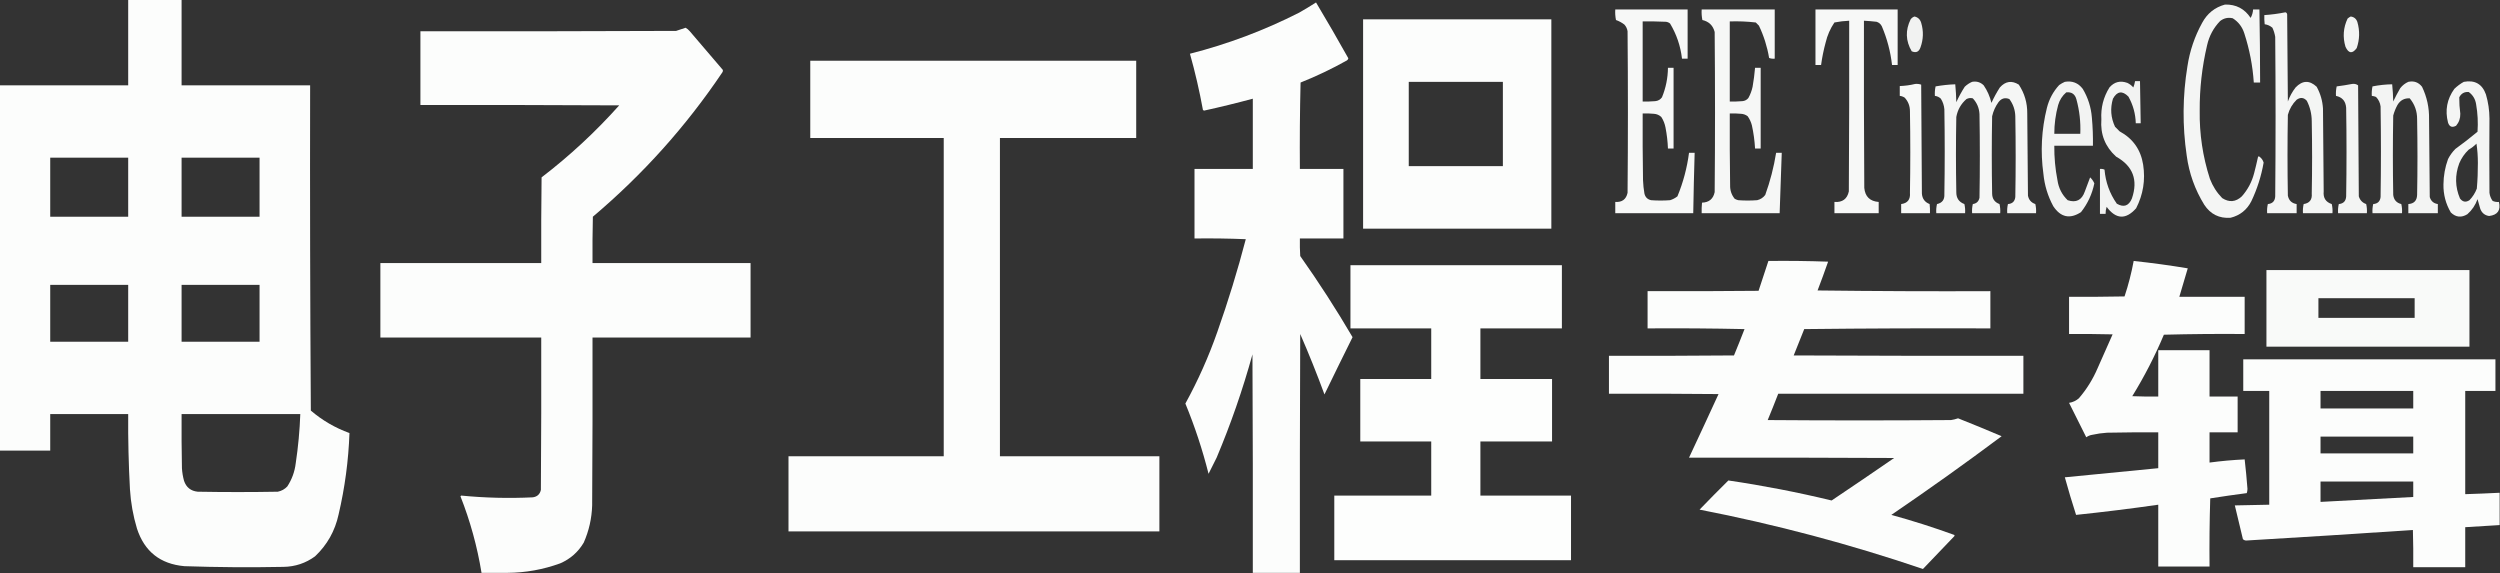
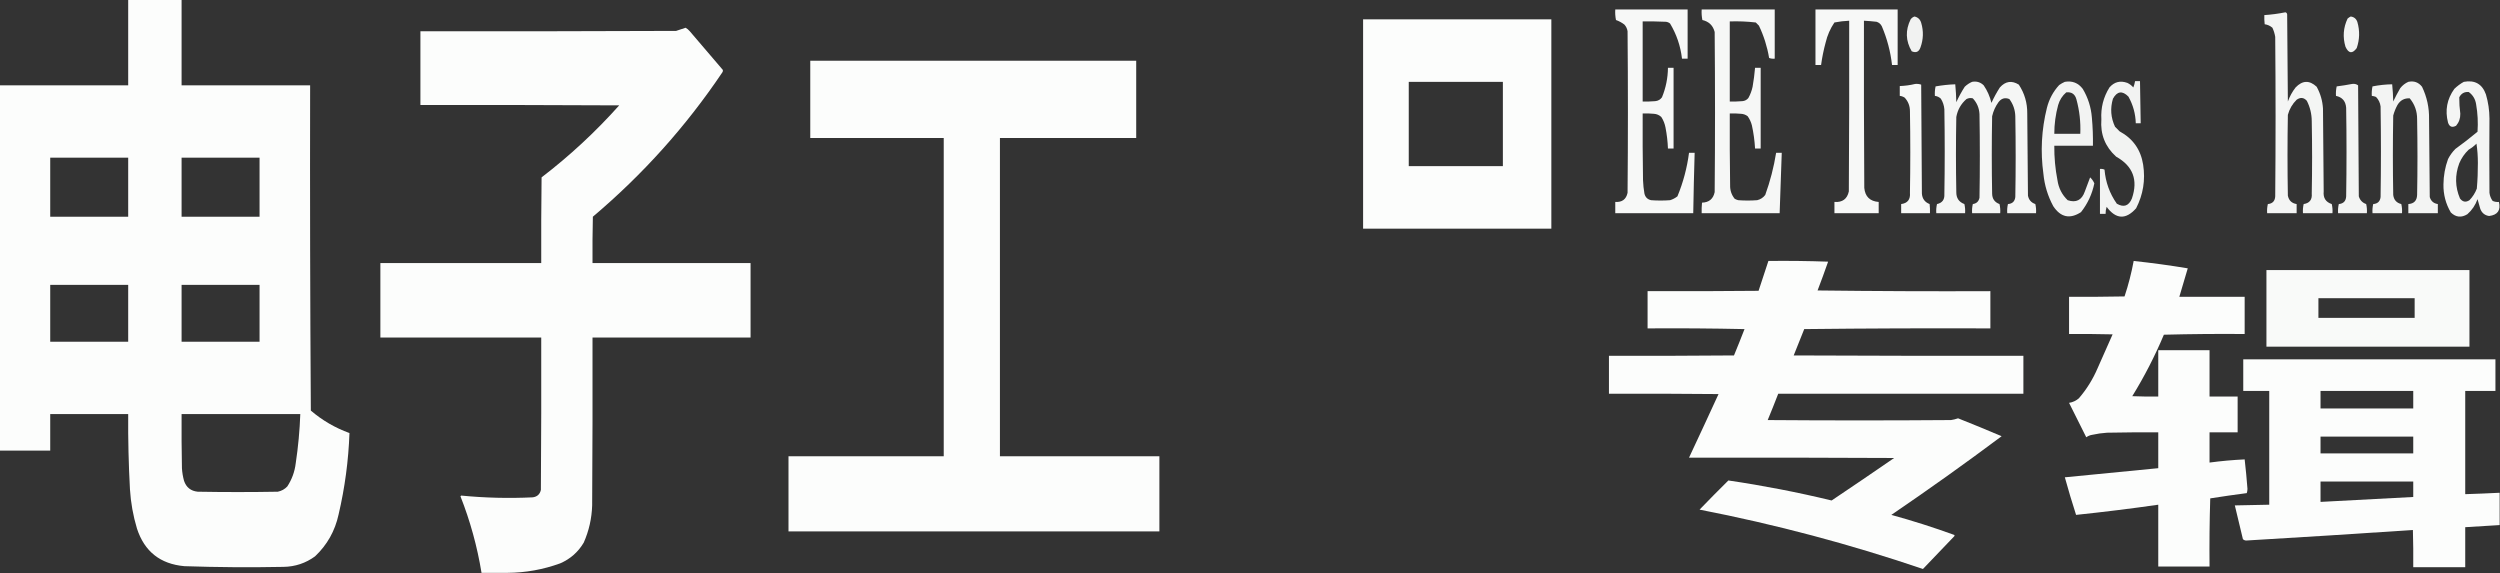
<svg xmlns="http://www.w3.org/2000/svg" version="1.1" width="3559px" height="816px" style="shape-rendering:geometricPrecision; text-rendering:geometricPrecision; image-rendering:optimizeQuality; fill-rule:evenodd; clip-rule:evenodd">
  <rect width="100%" height="100%" fill="#333333" stroke="none" />
  <g>
    <path style="opacity:0.991" fill="#fefffe" d="M 182.5,-0.5 C 207.833,-0.5 233.167,-0.5 258.5,-0.5C 258.5,40.167 258.5,80.833 258.5,121.5C 319.5,121.5 380.5,121.5 441.5,121.5C 441.167,275.835 441.5,430.168 442.5,584.5C 458.842,598.491 477.175,609.157 497.5,616.5C 496.103,655.675 490.937,694.342 482,732.5C 476.902,755.875 465.735,775.708 448.5,792C 435.171,801.755 420.171,806.755 403.5,807C 356.483,807.932 309.483,807.599 262.5,806C 228.141,802.961 205.641,785.128 195,752.5C 189.51,734.225 186.176,715.558 185,696.5C 183.064,660.861 182.23,625.195 182.5,589.5C 145.5,589.5 108.5,589.5 71.5,589.5C 71.5,606.833 71.5,624.167 71.5,641.5C 47.5,641.5 23.5,641.5 -0.5,641.5C -0.5,468.167 -0.5,294.833 -0.5,121.5C 60.5,121.5 121.5,121.5 182.5,121.5C 182.5,80.833 182.5,40.167 182.5,-0.5 Z M 71.5,224.5 C 108.5,224.5 145.5,224.5 182.5,224.5C 182.5,252.5 182.5,280.5 182.5,308.5C 145.5,308.5 108.5,308.5 71.5,308.5C 71.5,280.5 71.5,252.5 71.5,224.5 Z M 258.5,224.5 C 295.5,224.5 332.5,224.5 369.5,224.5C 369.5,252.5 369.5,280.5 369.5,308.5C 332.5,308.5 295.5,308.5 258.5,308.5C 258.5,280.5 258.5,252.5 258.5,224.5 Z M 71.5,405.5 C 108.5,405.5 145.5,405.5 182.5,405.5C 182.5,432.5 182.5,459.5 182.5,486.5C 145.5,486.5 108.5,486.5 71.5,486.5C 71.5,459.5 71.5,432.5 71.5,405.5 Z M 258.5,405.5 C 295.5,405.5 332.5,405.5 369.5,405.5C 369.5,432.5 369.5,459.5 369.5,486.5C 332.5,486.5 295.5,486.5 258.5,486.5C 258.5,459.5 258.5,432.5 258.5,405.5 Z M 258.5,589.5 C 314.833,589.5 371.167,589.5 427.5,589.5C 426.657,612.955 424.49,636.288 421,659.5C 419.557,671.502 415.557,682.502 409,692.5C 405.312,696.428 400.812,698.928 395.5,700C 357.5,700.667 319.5,700.667 281.5,700C 271.631,698.992 265.131,693.825 262,684.5C 260.355,678.608 259.355,672.608 259,666.5C 258.5,640.835 258.333,615.169 258.5,589.5 Z" />
  </g>
  <g>
-     <path style="opacity:0.992" fill="#fefffe" d="M 1850.5,815.5 C 1828.17,815.5 1805.83,815.5 1783.5,815.5C 1783.67,711.833 1783.5,608.166 1783,504.5C 1769.18,554.634 1752.18,603.634 1732,651.5C 1728.15,659.198 1724.32,666.864 1720.5,674.5C 1711.9,640.367 1700.9,607.034 1687.5,574.5C 1705.47,541.779 1720.63,507.779 1733,472.5C 1748.36,429.062 1761.86,385.062 1773.5,340.5C 1749.18,339.5 1724.84,339.167 1700.5,339.5C 1700.5,306.5 1700.5,273.5 1700.5,240.5C 1728.17,240.5 1755.83,240.5 1783.5,240.5C 1783.5,207.167 1783.5,173.833 1783.5,140.5C 1760.49,146.711 1737.32,152.377 1714,157.5C 1713.5,157.167 1713,156.833 1712.5,156.5C 1707.57,129.466 1701.41,102.799 1694,76.5C 1748.01,62.743 1799.84,43.243 1849.5,18C 1857.63,13.365 1865.63,8.532 1873.5,3.5C 1889.22,29.771 1904.55,56.271 1919.5,83C 1919.24,84.261 1918.57,85.261 1917.5,86C 1896.21,97.932 1874.21,108.432 1851.5,117.5C 1850.5,158.495 1850.17,199.495 1850.5,240.5C 1871.17,240.5 1891.83,240.5 1912.5,240.5C 1912.5,273.5 1912.5,306.5 1912.5,339.5C 1891.83,339.5 1871.17,339.5 1850.5,339.5C 1850.33,347.84 1850.5,356.173 1851,364.5C 1877.45,401.895 1902.29,440.395 1925.5,480C 1912.03,507.099 1898.7,534.265 1885.5,561.5C 1874.89,532.598 1863.39,503.931 1851,475.5C 1850.5,588.833 1850.33,702.166 1850.5,815.5 Z" />
-   </g>
+     </g>
  <g>
-     <path style="opacity:0.952" fill="#fefffe" d="M 3167.5,6.5 C 3183.19,6.094 3195.36,12.428 3204,25.5C 3206.09,21.803 3207.26,17.803 3207.5,13.5C 3210.5,13.5 3213.5,13.5 3216.5,13.5C 3217.13,48.163 3217.47,82.83 3217.5,117.5C 3214.5,117.5 3211.5,117.5 3208.5,117.5C 3206.91,93.6 3202.41,70.267 3195,47.5C 3192.06,38.24 3186.56,31.073 3178.5,26C 3171.82,24.481 3165.82,25.814 3160.5,30C 3151.14,39.698 3144.98,51.198 3142,64.5C 3134.81,95.065 3131.31,126.065 3131.5,157.5C 3131.02,190.654 3135.85,222.987 3146,254.5C 3149.95,264.903 3155.78,274.07 3163.5,282C 3173.51,288.45 3182.84,287.617 3191.5,279.5C 3199.94,269.959 3205.77,258.959 3209,246.5C 3210.99,238.857 3212.83,231.19 3214.5,223.5C 3215,222.479 3215.67,222.312 3216.5,223C 3219.51,225.166 3221.51,227.999 3222.5,231.5C 3219.17,250.647 3213.34,268.98 3205,286.5C 3198.7,298.807 3188.86,306.64 3175.5,310C 3159.41,311.208 3146.91,305.041 3138,291.5C 3124.72,270.008 3116.39,246.674 3113,221.5C 3106.77,179.112 3107.1,136.778 3114,94.5C 3117.32,72.533 3124.32,51.867 3135,32.5C 3142.23,19.075 3153.07,10.409 3167.5,6.5 Z" />
-   </g>
+     </g>
  <g>
    <path style="opacity:0.963" fill="#fefffe" d="M 2299.5,13.5 C 2333.83,13.5 2368.17,13.5 2402.5,13.5C 2402.5,36.833 2402.5,60.167 2402.5,83.5C 2399.83,83.5 2397.17,83.5 2394.5,83.5C 2392.41,65.558 2386.74,48.891 2377.5,33.5C 2375.78,32.066 2373.78,31.233 2371.5,31C 2360.51,30.5 2349.51,30.334 2338.5,30.5C 2338.5,68.5 2338.5,106.5 2338.5,144.5C 2344.51,144.666 2350.51,144.499 2356.5,144C 2360.49,143.588 2363.66,141.754 2366,138.5C 2371.52,125.07 2374.35,111.07 2374.5,96.5C 2377.17,96.5 2379.83,96.5 2382.5,96.5C 2382.5,134.833 2382.5,173.167 2382.5,211.5C 2379.83,211.5 2377.17,211.5 2374.5,211.5C 2374.1,201.416 2372.94,191.416 2371,181.5C 2369.97,176.079 2367.97,171.079 2365,166.5C 2362.04,163.773 2358.54,162.273 2354.5,162C 2349.18,161.501 2343.84,161.334 2338.5,161.5C 2338.33,193.168 2338.5,224.835 2339,256.5C 2339.24,262.884 2339.91,269.218 2341,275.5C 2342.19,280.694 2345.36,283.86 2350.5,285C 2359.5,285.667 2368.5,285.667 2377.5,285C 2381.36,283.819 2384.86,281.986 2388,279.5C 2396.22,259.573 2401.72,238.906 2404.5,217.5C 2407.17,217.5 2409.83,217.5 2412.5,217.5C 2411.64,246.162 2410.97,274.828 2410.5,303.5C 2373.5,303.5 2336.5,303.5 2299.5,303.5C 2299.5,298.167 2299.5,292.833 2299.5,287.5C 2309.19,288.096 2315.02,283.763 2317,274.5C 2317.67,197.833 2317.67,121.167 2317,44.5C 2316.44,40.873 2314.94,37.707 2312.5,35C 2308.86,32.197 2304.86,30.03 2300.5,28.5C 2299.51,23.544 2299.17,18.544 2299.5,13.5 Z" />
  </g>
  <g>
    <path style="opacity:0.958" fill="#fefffe" d="M 2422.5,13.5 C 2457.17,13.5 2491.83,13.5 2526.5,13.5C 2526.5,36.833 2526.5,60.167 2526.5,83.5C 2523.75,83.813 2521.09,83.48 2518.5,82.5C 2515.83,66.476 2510.99,51.142 2504,36.5C 2502.5,35 2501,33.5 2499.5,32C 2487.23,30.582 2474.89,30.082 2462.5,30.5C 2462.5,68.5 2462.5,106.5 2462.5,144.5C 2468.51,144.666 2474.51,144.499 2480.5,144C 2483.97,143.681 2486.81,142.181 2489,139.5C 2491.79,134.466 2493.79,129.132 2495,123.5C 2496.57,114.544 2497.74,105.544 2498.5,96.5C 2501.17,96.5 2503.83,96.5 2506.5,96.5C 2506.5,134.833 2506.5,173.167 2506.5,211.5C 2503.83,211.5 2501.17,211.5 2498.5,211.5C 2497.89,200.385 2496.39,189.385 2494,178.5C 2492.8,173.777 2490.8,169.443 2488,165.5C 2485.21,163.354 2482.04,162.187 2478.5,162C 2473.18,161.501 2467.84,161.334 2462.5,161.5C 2462.33,195.502 2462.5,229.502 2463,263.5C 2462.79,270.864 2464.95,277.364 2469.5,283C 2471.09,283.862 2472.75,284.529 2474.5,285C 2483.5,285.667 2492.5,285.667 2501.5,285C 2506.24,283.881 2510.07,281.381 2513,277.5C 2520.04,257.997 2525.21,237.997 2528.5,217.5C 2531.17,217.5 2533.83,217.5 2536.5,217.5C 2535.62,246.176 2534.62,274.843 2533.5,303.5C 2496.5,303.5 2459.5,303.5 2422.5,303.5C 2422.33,298.489 2422.5,293.489 2423,288.5C 2432.98,288.186 2438.98,283.186 2441,273.5C 2441.67,197.5 2441.67,121.5 2441,45.5C 2438.66,36.331 2432.83,30.665 2423.5,28.5C 2422.51,23.544 2422.17,18.544 2422.5,13.5 Z" />
  </g>
  <g>
    <path style="opacity:0.961" fill="#fefffe" d="M 2584.5,13.5 C 2623.5,13.5 2662.5,13.5 2701.5,13.5C 2701.5,39.833 2701.5,66.167 2701.5,92.5C 2698.83,92.5 2696.17,92.5 2693.5,92.5C 2691.32,73.459 2686.49,55.126 2679,37.5C 2677.41,34.244 2674.91,32.077 2671.5,31C 2665.51,30.301 2659.51,29.801 2653.5,29.5C 2653.33,108.834 2653.5,188.167 2654,267.5C 2655.16,279.854 2662,286.52 2674.5,287.5C 2674.5,292.833 2674.5,298.167 2674.5,303.5C 2653.5,303.5 2632.5,303.5 2611.5,303.5C 2611.5,298.167 2611.5,292.833 2611.5,287.5C 2622.82,288.314 2629.66,283.314 2632,272.5C 2632.5,191.501 2632.67,110.501 2632.5,29.5C 2625.43,29.806 2618.43,30.64 2611.5,32C 2605.6,40.668 2601.44,50.168 2599,60.5C 2596.13,71.034 2593.96,81.701 2592.5,92.5C 2589.83,92.5 2587.17,92.5 2584.5,92.5C 2584.5,66.167 2584.5,39.833 2584.5,13.5 Z" />
  </g>
  <g>
    <path style="opacity:0.949" fill="#fefffe" d="M 3253.5,17.5 C 3254.93,17.881 3255.76,18.881 3256,20.5C 3256.33,61.833 3256.67,103.167 3257,144.5C 3259.64,137.223 3263.3,130.556 3268,124.5C 3277.78,114.304 3287.78,113.971 3298,123.5C 3303.33,133.144 3306.33,143.477 3307,154.5C 3307.33,193.833 3307.67,233.167 3308,272.5C 3307.09,281.707 3310.92,287.707 3319.5,290.5C 3320.49,294.783 3320.83,299.116 3320.5,303.5C 3306.5,303.5 3292.5,303.5 3278.5,303.5C 3278.17,299.116 3278.51,294.783 3279.5,290.5C 3287.95,289.202 3291.78,284.202 3291,275.5C 3291.67,241.167 3291.67,206.833 3291,172.5C 3290.95,162.26 3288.62,152.593 3284,143.5C 3279.73,138.703 3274.9,138.203 3269.5,142C 3263.41,148.002 3259.25,155.168 3257,163.5C 3256.33,201.833 3256.33,240.167 3257,278.5C 3258.39,285.394 3262.56,289.394 3269.5,290.5C 3269.5,294.833 3269.5,299.167 3269.5,303.5C 3255.5,303.5 3241.5,303.5 3227.5,303.5C 3227.17,299.116 3227.51,294.783 3228.5,290.5C 3235.15,289.898 3238.65,286.231 3239,279.5C 3239.67,203.833 3239.67,128.167 3239,52.5C 3238.27,47.979 3236.94,43.646 3235,39.5C 3231.81,36.74 3228.15,35.074 3224,34.5C 3223.5,30.179 3223.33,25.846 3223.5,21.5C 3233.72,20.801 3243.72,19.467 3253.5,17.5 Z" />
  </g>
  <g>
    <path style="opacity:0.936" fill="#fefffe" d="M 2725.5,23.5 C 2730.4,24.593 2733.56,27.593 2735,32.5C 2738.52,44.281 2738.18,55.947 2734,67.5C 2731.76,73.872 2727.59,75.705 2721.5,73C 2712.81,58.177 2712.31,43.01 2720,27.5C 2721.5,25.531 2723.33,24.198 2725.5,23.5 Z" />
  </g>
  <g>
    <path style="opacity:0.943" fill="#fefffe" d="M 3346.5,23.5 C 3351.31,24.143 3354.48,26.809 3356,31.5C 3359.56,43.939 3359.23,56.272 3355,68.5C 3348.77,76.91 3343.43,76.244 3339,66.5C 3334.91,52.742 3335.91,39.408 3342,26.5C 3343.41,25.219 3344.91,24.219 3346.5,23.5 Z" />
  </g>
  <g>
    <path style="opacity:0.987" fill="#fefffe" d="M 1940.5,27.5 C 2029.83,27.5 2119.17,27.5 2208.5,27.5C 2208.5,126.833 2208.5,226.167 2208.5,325.5C 2119.17,325.5 2029.83,325.5 1940.5,325.5C 1940.5,226.167 1940.5,126.833 1940.5,27.5 Z M 2005.5,116.5 C 2050.17,116.5 2094.83,116.5 2139.5,116.5C 2139.5,156.5 2139.5,196.5 2139.5,236.5C 2094.83,236.5 2050.17,236.5 2005.5,236.5C 2005.5,196.5 2005.5,156.5 2005.5,116.5 Z" />
  </g>
  <g>
    <path style="opacity:0.99" fill="#fefffe" d="M 722.5,815.5 C 710.167,815.5 697.833,815.5 685.5,815.5C 679.399,778.096 669.399,741.763 655.5,706.5C 655.833,706.167 656.167,705.833 656.5,705.5C 690.425,708.806 724.425,709.639 758.5,708C 764.752,707.128 768.585,703.628 770,697.5C 770.5,625.167 770.667,552.834 770.5,480.5C 694.167,480.5 617.833,480.5 541.5,480.5C 541.5,445.167 541.5,409.833 541.5,374.5C 617.833,374.5 694.167,374.5 770.5,374.5C 770.333,333.832 770.5,293.165 771,252.5C 810.945,221.896 847.779,187.729 881.5,150C 787.167,149.5 692.834,149.333 598.5,149.5C 598.5,114.5 598.5,79.5 598.5,44.5C 719.834,44.667 841.167,44.5 962.5,44C 967,42.5 971.5,41 976,39.5C 978.281,40.776 980.281,42.443 982,44.5C 997.667,62.833 1013.33,81.167 1029,99.5C 1029.32,100.908 1028.98,102.241 1028,103.5C 976.383,180.141 915.049,248.474 844,308.5C 843.5,330.497 843.333,352.497 843.5,374.5C 918.5,374.5 993.5,374.5 1068.5,374.5C 1068.5,409.833 1068.5,445.167 1068.5,480.5C 993.5,480.5 918.5,480.5 843.5,480.5C 843.667,560.167 843.5,639.834 843,719.5C 842.439,737.977 838.439,755.644 831,772.5C 823.068,785.901 811.902,795.735 797.5,802C 773.155,810.828 748.155,815.328 722.5,815.5 Z" />
  </g>
  <g>
    <path style="opacity:0.991" fill="#fefffe" d="M 1153.5,86.5 C 1308.17,86.5 1462.83,86.5 1617.5,86.5C 1617.5,123.167 1617.5,159.833 1617.5,196.5C 1552.83,196.5 1488.17,196.5 1423.5,196.5C 1423.5,347.5 1423.5,498.5 1423.5,649.5C 1499.17,649.5 1574.83,649.5 1650.5,649.5C 1650.5,685.167 1650.5,720.833 1650.5,756.5C 1474.5,756.5 1298.5,756.5 1122.5,756.5C 1122.5,720.833 1122.5,685.167 1122.5,649.5C 1196.17,649.5 1269.83,649.5 1343.5,649.5C 1343.5,498.5 1343.5,347.5 1343.5,196.5C 1280.17,196.5 1216.83,196.5 1153.5,196.5C 1153.5,159.833 1153.5,123.167 1153.5,86.5 Z" />
  </g>
  <g>
    <path style="opacity:0.94" fill="#fefffe" d="M 3039.5,115.5 C 3041.83,115.5 3044.17,115.5 3046.5,115.5C 3046.75,135.502 3047.08,155.502 3047.5,175.5C 3045.17,175.5 3042.83,175.5 3040.5,175.5C 3040.12,161.966 3036.62,149.299 3030,137.5C 3021.32,128.752 3013.99,129.752 3008,140.5C 3003.89,154.26 3004.89,167.593 3011,180.5C 3013.17,182.667 3015.33,184.833 3017.5,187C 3036.47,197.307 3047.64,213.14 3051,234.5C 3054.35,256.319 3051.01,276.986 3041,296.5C 3026.34,313.008 3012.34,312.341 2999,294.5C 2997.96,297.757 2997.46,301.09 2997.5,304.5C 2994.83,304.5 2992.17,304.5 2989.5,304.5C 2989.5,283.167 2989.5,261.833 2989.5,240.5C 2991.79,240.244 2993.96,240.577 2996,241.5C 2997.5,259.338 3003.33,275.504 3013.5,290C 3023.42,295.693 3030.58,293.193 3035,282.5C 3043.99,256.199 3036.49,236.365 3012.5,223C 2996.89,208.853 2989.89,191.187 2991.5,170C 2990.52,153.565 2994.35,138.398 3003,124.5C 3009.92,116.535 3018.42,114.368 3028.5,118C 3031.78,119.561 3034.62,121.727 3037,124.5C 3038.15,121.582 3038.98,118.582 3039.5,115.5 Z" />
  </g>
  <g>
    <path style="opacity:0.956" fill="#fefffe" d="M 2807.5,116.5 C 2813.93,115.347 2819.43,117.014 2824,121.5C 2829.21,129.112 2832.87,137.445 2835,146.5C 2838.49,138.847 2842.49,131.513 2847,124.5C 2854.97,115.567 2863.97,114.234 2874,120.5C 2882.15,132.869 2886.15,146.535 2886,161.5C 2886.33,200.5 2886.67,239.5 2887,278.5C 2888.16,284.496 2891.66,288.496 2897.5,290.5C 2898.49,294.783 2898.83,299.116 2898.5,303.5C 2884.83,303.5 2871.17,303.5 2857.5,303.5C 2857.17,299.116 2857.51,294.783 2858.5,290.5C 2864.78,290.054 2868.28,286.721 2869,280.5C 2869.67,242.167 2869.67,203.833 2869,165.5C 2868.73,156.365 2865.9,148.198 2860.5,141C 2854.27,138.515 2849.11,140.015 2845,145.5C 2840.66,151.522 2837.66,158.189 2836,165.5C 2835.33,202.167 2835.33,238.833 2836,275.5C 2836.06,282.956 2839.56,287.956 2846.5,290.5C 2847.49,294.783 2847.83,299.116 2847.5,303.5C 2834.17,303.5 2820.83,303.5 2807.5,303.5C 2807.17,299.116 2807.51,294.783 2808.5,290.5C 2813.76,289.745 2816.92,286.745 2818,281.5C 2818.67,241.833 2818.67,202.167 2818,162.5C 2817.55,153.795 2814.38,146.295 2808.5,140C 2805.37,139.21 2802.37,139.543 2799.5,141C 2791.72,147.722 2786.88,156.222 2785,166.5C 2784.33,202.167 2784.33,237.833 2785,273.5C 2784.88,281.945 2788.71,287.611 2796.5,290.5C 2797.49,294.783 2797.83,299.116 2797.5,303.5C 2783.83,303.5 2770.17,303.5 2756.5,303.5C 2756.17,299.116 2756.51,294.783 2757.5,290.5C 2764.93,288.893 2768.43,284.226 2768,276.5C 2768.67,236.167 2768.67,195.833 2768,155.5C 2767.53,150.102 2765.87,145.102 2763,140.5C 2760.6,138.218 2757.77,136.884 2754.5,136.5C 2754.2,131.901 2754.53,127.401 2755.5,123C 2764.8,121.337 2774.13,120.337 2783.5,120C 2784.32,128.422 2784.82,136.922 2785,145.5C 2788.49,137.847 2792.49,130.513 2797,123.5C 2800.15,120.488 2803.65,118.155 2807.5,116.5 Z" />
  </g>
  <g>
    <path style="opacity:0.941" fill="#fefffe" d="M 2939.5,116.5 C 2950.04,114.687 2958.54,118.02 2965,126.5C 2972.54,139.108 2976.87,152.774 2978,167.5C 2979.21,180.806 2979.71,194.139 2979.5,207.5C 2961.17,207.5 2942.83,207.5 2924.5,207.5C 2924.35,223.991 2925.85,240.325 2929,256.5C 2930.62,267.707 2935.45,277.207 2943.5,285C 2955.55,289.06 2963.71,284.893 2968,272.5C 2970.41,265.75 2972.91,259.083 2975.5,252.5C 2978.07,254.904 2980.07,257.738 2981.5,261C 2978.39,276.225 2972.05,289.891 2962.5,302C 2946.72,312.267 2933.55,309.434 2923,293.5C 2915.24,279.127 2910.57,263.794 2909,247.5C 2904.62,215.837 2906.29,184.503 2914,153.5C 2917.1,141.12 2922.94,130.286 2931.5,121C 2934.1,119.205 2936.77,117.705 2939.5,116.5 Z M 2941.5,131.5 C 2949.16,130.647 2953.99,133.98 2956,141.5C 2960.38,157.525 2962.21,173.859 2961.5,190.5C 2949.17,190.5 2936.83,190.5 2924.5,190.5C 2924.51,176.587 2926.34,162.921 2930,149.5C 2932.1,142.277 2935.93,136.277 2941.5,131.5 Z" />
  </g>
  <g>
    <path style="opacity:0.944" fill="#fefffe" d="M 3428.5,116.5 C 3436.5,114.807 3443,117.14 3448,123.5C 3454.97,137.994 3458.31,153.328 3458,169.5C 3458.33,206.5 3458.67,243.5 3459,280.5C 3460.7,286.27 3464.54,289.603 3470.5,290.5C 3470.5,294.833 3470.5,299.167 3470.5,303.5C 3456.5,303.5 3442.5,303.5 3428.5,303.5C 3428.5,299.167 3428.5,294.833 3428.5,290.5C 3436.53,289.969 3440.7,285.636 3441,277.5C 3441.67,241.5 3441.67,205.5 3441,169.5C 3441.05,158.317 3437.55,148.484 3430.5,140C 3422.85,139.58 3417.01,142.746 3413,149.5C 3410.41,154.261 3408.41,159.261 3407,164.5C 3406.33,202.167 3406.33,239.833 3407,277.5C 3407.84,284.507 3411.68,288.841 3418.5,290.5C 3419.49,294.783 3419.83,299.116 3419.5,303.5C 3405.5,303.5 3391.5,303.5 3377.5,303.5C 3377.17,299.116 3377.51,294.783 3378.5,290.5C 3384.79,290.045 3388.29,286.711 3389,280.5C 3389.67,237.5 3389.67,194.5 3389,151.5C 3388.3,146.262 3386.13,141.762 3382.5,138C 3380.56,137.187 3378.56,136.687 3376.5,136.5C 3376.2,131.901 3376.53,127.401 3377.5,123C 3386.77,121.15 3396.11,120.15 3405.5,120C 3406.32,128.088 3406.82,136.255 3407,144.5C 3410.08,138.009 3413.41,131.675 3417,125.5C 3420.16,121.491 3423.99,118.491 3428.5,116.5 Z" />
  </g>
  <g>
    <path style="opacity:0.949" fill="#fefffe" d="M 3507.5,116.5 C 3523.23,113.609 3533.73,119.609 3539,134.5C 3542.25,145.591 3543.92,156.924 3544,168.5C 3543.71,203.83 3543.71,239.164 3544,274.5C 3544.52,278.715 3546.02,282.548 3548.5,286C 3551.35,287.289 3554.35,287.789 3557.5,287.5C 3560.28,299.39 3555.61,306.056 3543.5,307.5C 3537.44,306.619 3533.28,303.286 3531,297.5C 3529.66,292.762 3528.33,288.095 3527,283.5C 3524.02,291.962 3519.19,299.129 3512.5,305C 3503.94,310.209 3496.11,309.376 3489,302.5C 3481.77,290.207 3478.27,276.874 3478.5,262.5C 3478.62,250.107 3480.79,238.107 3485,226.5C 3487.73,221.107 3491.23,216.274 3495.5,212C 3506.29,204.215 3516.79,196.049 3527,187.5C 3527.91,174.414 3527.25,161.414 3525,148.5C 3523.89,141.089 3520.39,135.256 3514.5,131C 3508.38,130.477 3503.88,132.977 3501,138.5C 3500.95,146.344 3501.45,154.177 3502.5,162C 3502.61,168.486 3500.61,174.153 3496.5,179C 3490.83,182.035 3487,180.535 3485,174.5C 3480.51,157.087 3483.51,141.087 3494,126.5C 3498.14,122.503 3502.64,119.17 3507.5,116.5 Z M 3525.5,204.5 C 3526.83,213.308 3527.5,222.475 3527.5,232C 3527.56,244.196 3527.06,256.363 3526,268.5C 3523.62,274.762 3520.12,280.262 3515.5,285C 3510.31,288.389 3505.81,287.555 3502,282.5C 3495.03,266.044 3494.7,249.378 3501,232.5C 3504.14,225.041 3508.64,218.541 3514.5,213C 3518.6,210.63 3522.26,207.797 3525.5,204.5 Z" />
  </g>
  <g>
    <path style="opacity:0.97" fill="#fefffe" d="M 2726.5,119.5 C 2729.45,119.223 2732.28,119.556 2735,120.5C 2735.33,172.167 2735.67,223.833 2736,275.5C 2736.51,282.87 2740.18,287.87 2747,290.5C 2747.5,294.821 2747.67,299.154 2747.5,303.5C 2733.83,303.5 2720.17,303.5 2706.5,303.5C 2706.5,299.167 2706.5,294.833 2706.5,290.5C 2715.63,289.314 2719.79,283.981 2719,274.5C 2719.67,235.833 2719.67,197.167 2719,158.5C 2719.04,150.948 2716.54,144.448 2711.5,139C 2709.35,137.589 2707.02,136.755 2704.5,136.5C 2704.5,131.833 2704.5,127.167 2704.5,122.5C 2712.07,122.228 2719.4,121.228 2726.5,119.5 Z" />
  </g>
  <g>
    <path style="opacity:0.943" fill="#fefffe" d="M 3348.5,119.5 C 3351.71,119.012 3354.54,119.679 3357,121.5C 3357.33,174.167 3357.67,226.833 3358,279.5C 3359.61,284.94 3363.11,288.607 3368.5,290.5C 3369.49,294.783 3369.83,299.116 3369.5,303.5C 3355.83,303.5 3342.17,303.5 3328.5,303.5C 3328.17,299.116 3328.51,294.783 3329.5,290.5C 3336.15,289.898 3339.65,286.231 3340,279.5C 3340.67,237.5 3340.67,195.5 3340,153.5C 3339.32,144.076 3334.49,138.41 3325.5,136.5C 3325.2,131.901 3325.53,127.401 3326.5,123C 3334.01,122.048 3341.34,120.882 3348.5,119.5 Z" />
  </g>
  <g>
    <path style="opacity:0.989" fill="#fefffe" d="M 2517.5,371.5 C 2545.84,371.167 2574.17,371.5 2602.5,372.5C 2597.7,386.243 2592.7,399.91 2587.5,413.5C 2669.5,414.5 2751.5,414.833 2833.5,414.5C 2833.5,432.167 2833.5,449.833 2833.5,467.5C 2745.16,467.167 2656.83,467.5 2568.5,468.5C 2563.59,481.057 2558.59,493.557 2553.5,506C 2662.5,506.5 2771.5,506.667 2880.5,506.5C 2880.5,524.5 2880.5,542.5 2880.5,560.5C 2764.17,560.5 2647.83,560.5 2531.5,560.5C 2526.65,573.04 2521.65,585.54 2516.5,598C 2603.5,598.667 2690.5,598.667 2777.5,598C 2780.92,597.479 2784.25,596.645 2787.5,595.5C 2808.28,603.724 2828.95,612.224 2849.5,621C 2798,659.498 2745.67,696.831 2692.5,733C 2722.73,741.299 2752.56,750.799 2782,761.5C 2782.67,762.167 2782.67,762.833 2782,763.5C 2767.17,779 2752.33,794.5 2737.5,810C 2633.54,774.674 2527.54,746.508 2419.5,725.5C 2432.99,711.514 2446.65,697.681 2460.5,684C 2509.89,691.245 2558.89,700.745 2607.5,712.5C 2637.3,692.529 2666.97,672.362 2696.5,652C 2599.17,651.5 2501.83,651.333 2404.5,651.5C 2418.61,621.441 2432.61,591.275 2446.5,561C 2394.5,560.5 2342.5,560.333 2290.5,560.5C 2290.5,542.5 2290.5,524.5 2290.5,506.5C 2349.83,506.667 2409.17,506.5 2468.5,506C 2473.63,493.571 2478.63,481.071 2483.5,468.5C 2437.5,467.5 2391.5,467.167 2345.5,467.5C 2345.5,449.833 2345.5,432.167 2345.5,414.5C 2398.17,414.667 2450.83,414.5 2503.5,414C 2508.26,399.874 2512.93,385.707 2517.5,371.5 Z" />
  </g>
  <g>
    <path style="opacity:0.986" fill="#fefffe" d="M 3037.5,371.5 C 3063.35,374.272 3089.02,377.772 3114.5,382C 3110.4,395.461 3106.4,408.961 3102.5,422.5C 3133.5,422.5 3164.5,422.5 3195.5,422.5C 3195.5,440.167 3195.5,457.833 3195.5,475.5C 3157.16,475.167 3118.83,475.5 3080.5,476.5C 3067.72,506.904 3052.72,536.071 3035.5,564C 3047.83,564.5 3060.16,564.667 3072.5,564.5C 3072.5,542.5 3072.5,520.5 3072.5,498.5C 3096.83,498.5 3121.17,498.5 3145.5,498.5C 3145.5,520.5 3145.5,542.5 3145.5,564.5C 3158.83,564.5 3172.17,564.5 3185.5,564.5C 3185.5,581.5 3185.5,598.5 3185.5,615.5C 3172.17,615.5 3158.83,615.5 3145.5,615.5C 3145.5,629.833 3145.5,644.167 3145.5,658.5C 3162.12,656.272 3178.78,654.772 3195.5,654C 3197.11,667.92 3198.44,681.92 3199.5,696C 3199.46,698.094 3199.13,700.094 3198.5,702C 3181.11,704.269 3163.78,706.769 3146.5,709.5C 3145.5,741.826 3145.17,774.16 3145.5,806.5C 3121.17,806.5 3096.83,806.5 3072.5,806.5C 3072.5,777.167 3072.5,747.833 3072.5,718.5C 3033.56,724.076 2994.56,728.909 2955.5,733C 2949.78,715.29 2944.45,697.457 2939.5,679.5C 2983.82,675.101 3028.16,670.768 3072.5,666.5C 3072.5,649.5 3072.5,632.5 3072.5,615.5C 3048.16,615.333 3023.83,615.5 2999.5,616C 2992.42,616.457 2985.42,617.457 2978.5,619C 2975.38,619.479 2972.54,620.646 2970,622.5C 2961.8,606.103 2953.63,589.769 2945.5,573.5C 2950.78,572.694 2955.45,570.527 2959.5,567C 2970.46,554.262 2979.29,540.095 2986,524.5C 2993.17,508.316 3000.34,492.149 3007.5,476C 2986.84,475.5 2966.17,475.333 2945.5,475.5C 2945.5,457.833 2945.5,440.167 2945.5,422.5C 2971.84,422.667 2998.17,422.5 3024.5,422C 3030,405.487 3034.34,388.654 3037.5,371.5 Z" />
  </g>
  <g>
-     <path style="opacity:0.993" fill="#fefffe" d="M 1922.5,377.5 C 2022.83,377.5 2123.17,377.5 2223.5,377.5C 2223.5,407.5 2223.5,437.5 2223.5,467.5C 2184.83,467.5 2146.17,467.5 2107.5,467.5C 2107.5,491.5 2107.5,515.5 2107.5,539.5C 2141.5,539.5 2175.5,539.5 2209.5,539.5C 2209.5,569.167 2209.5,598.833 2209.5,628.5C 2175.5,628.5 2141.5,628.5 2107.5,628.5C 2107.5,654.167 2107.5,679.833 2107.5,705.5C 2150.5,705.5 2193.5,705.5 2236.5,705.5C 2236.5,736.167 2236.5,766.833 2236.5,797.5C 2124.17,797.5 2011.83,797.5 1899.5,797.5C 1899.5,766.833 1899.5,736.167 1899.5,705.5C 1945.5,705.5 1991.5,705.5 2037.5,705.5C 2037.5,679.833 2037.5,654.167 2037.5,628.5C 2003.83,628.5 1970.17,628.5 1936.5,628.5C 1936.5,598.833 1936.5,569.167 1936.5,539.5C 1970.17,539.5 2003.83,539.5 2037.5,539.5C 2037.5,515.5 2037.5,491.5 2037.5,467.5C 1999.17,467.5 1960.83,467.5 1922.5,467.5C 1922.5,437.5 1922.5,407.5 1922.5,377.5 Z" />
-   </g>
+     </g>
  <g>
    <path style="opacity:0.976" fill="#fefffe" d="M 3226.5,384.5 C 3322.83,384.5 3419.17,384.5 3515.5,384.5C 3515.5,420.833 3515.5,457.167 3515.5,493.5C 3419.17,493.5 3322.83,493.5 3226.5,493.5C 3226.5,457.167 3226.5,420.833 3226.5,384.5 Z M 3300.5,424.5 C 3346.17,424.5 3391.83,424.5 3437.5,424.5C 3437.5,433.833 3437.5,443.167 3437.5,452.5C 3391.83,452.5 3346.17,452.5 3300.5,452.5C 3300.5,443.167 3300.5,433.833 3300.5,424.5 Z" />
  </g>
  <g>
    <path style="opacity:0.989" fill="#fefffe" d="M 3558.5,701.5 C 3558.5,716.833 3558.5,732.167 3558.5,747.5C 3542.18,748.633 3525.84,749.633 3509.5,750.5C 3509.5,769.5 3509.5,788.5 3509.5,807.5C 3484.83,807.5 3460.17,807.5 3435.5,807.5C 3435.67,789.83 3435.5,772.164 3435,754.5C 3355.91,759.829 3276.74,764.829 3197.5,769.5C 3195.68,769.351 3194.18,768.684 3193,767.5C 3189.16,751.486 3185.33,735.486 3181.5,719.5C 3197.83,719.14 3214.17,718.807 3230.5,718.5C 3230.5,664.5 3230.5,610.5 3230.5,556.5C 3218.17,556.5 3205.83,556.5 3193.5,556.5C 3193.5,541.5 3193.5,526.5 3193.5,511.5C 3313.17,511.5 3432.83,511.5 3552.5,511.5C 3552.5,526.5 3552.5,541.5 3552.5,556.5C 3538.17,556.5 3523.83,556.5 3509.5,556.5C 3509.5,605.5 3509.5,654.5 3509.5,703.5C 3525.84,702.99 3542.17,702.323 3558.5,701.5 Z M 3303.5,556.5 C 3347.5,556.5 3391.5,556.5 3435.5,556.5C 3435.5,564.833 3435.5,573.167 3435.5,581.5C 3391.5,581.5 3347.5,581.5 3303.5,581.5C 3303.5,573.167 3303.5,564.833 3303.5,556.5 Z M 3303.5,621.5 C 3347.5,621.5 3391.5,621.5 3435.5,621.5C 3435.5,629.5 3435.5,637.5 3435.5,645.5C 3391.5,645.5 3347.5,645.5 3303.5,645.5C 3303.5,637.5 3303.5,629.5 3303.5,621.5 Z M 3303.5,685.5 C 3347.5,685.5 3391.5,685.5 3435.5,685.5C 3435.5,692.833 3435.5,700.167 3435.5,707.5C 3391.5,709.9 3347.5,712.233 3303.5,714.5C 3303.5,704.833 3303.5,695.167 3303.5,685.5 Z" />
  </g>
</svg>